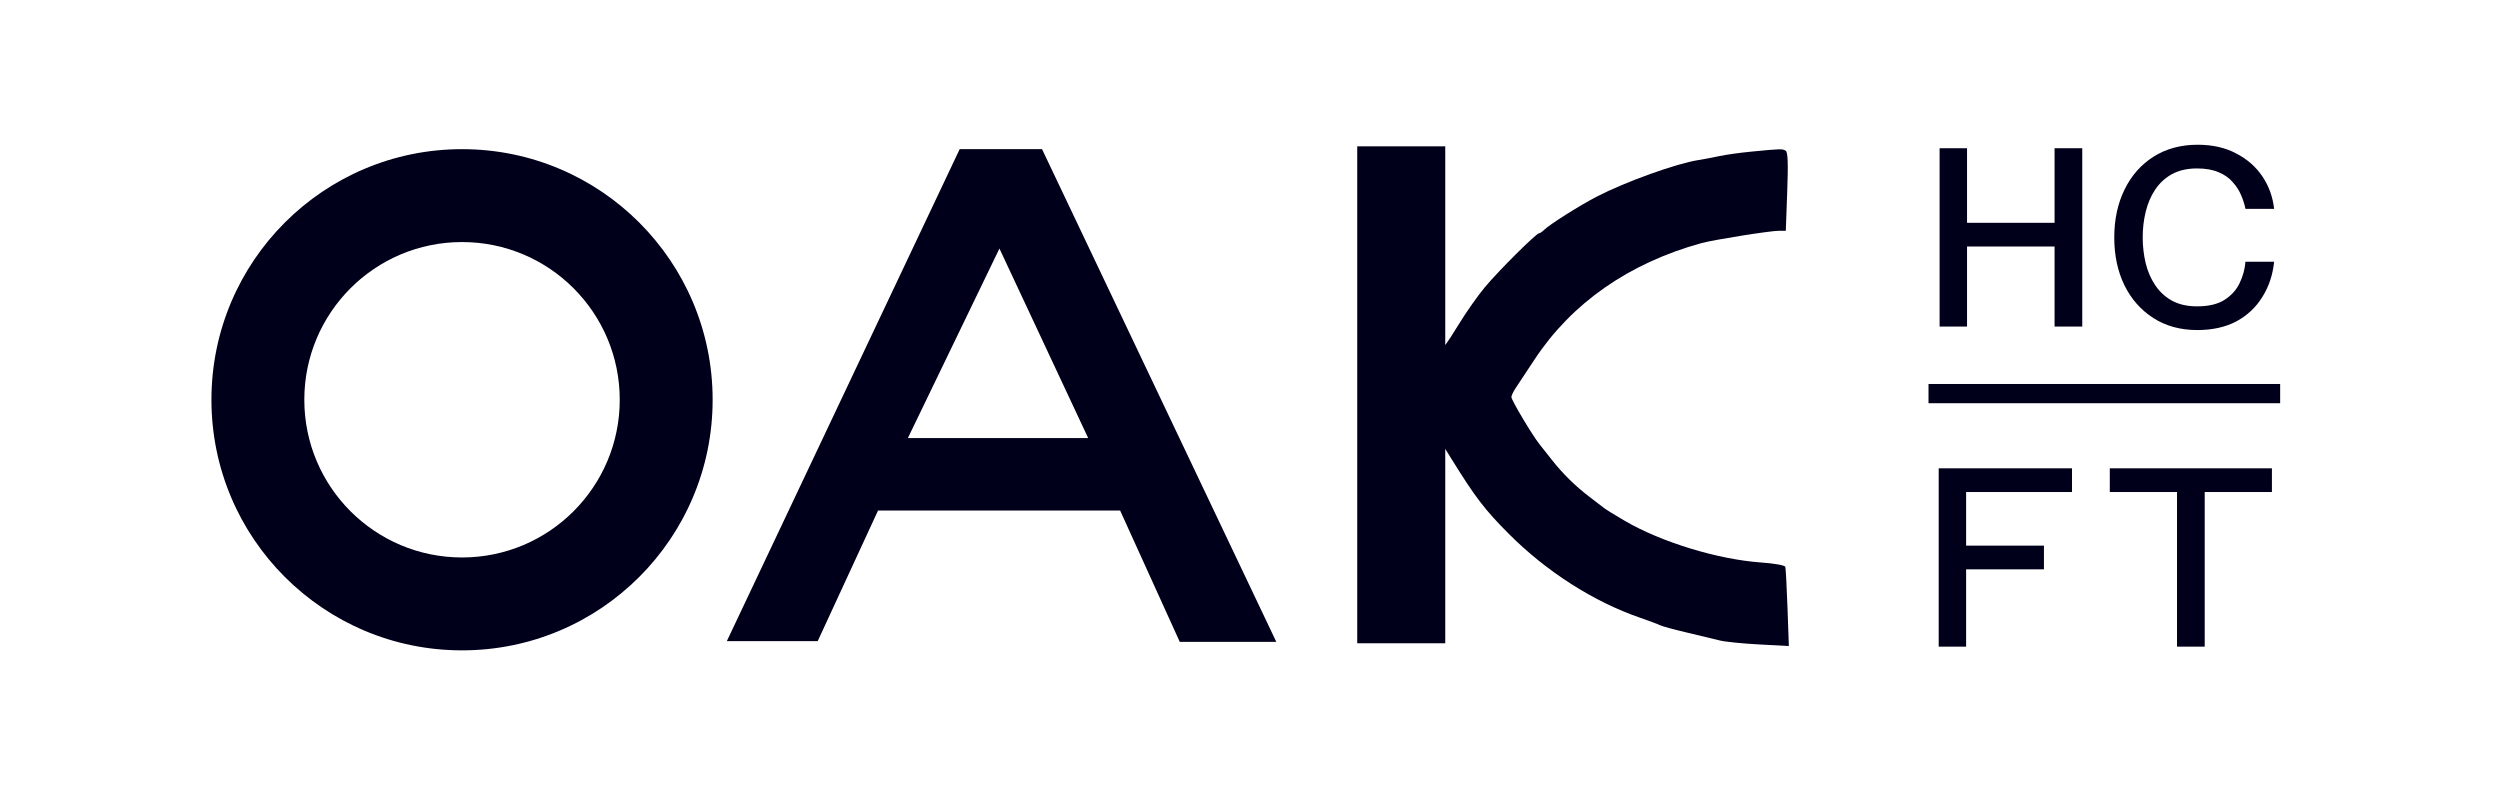
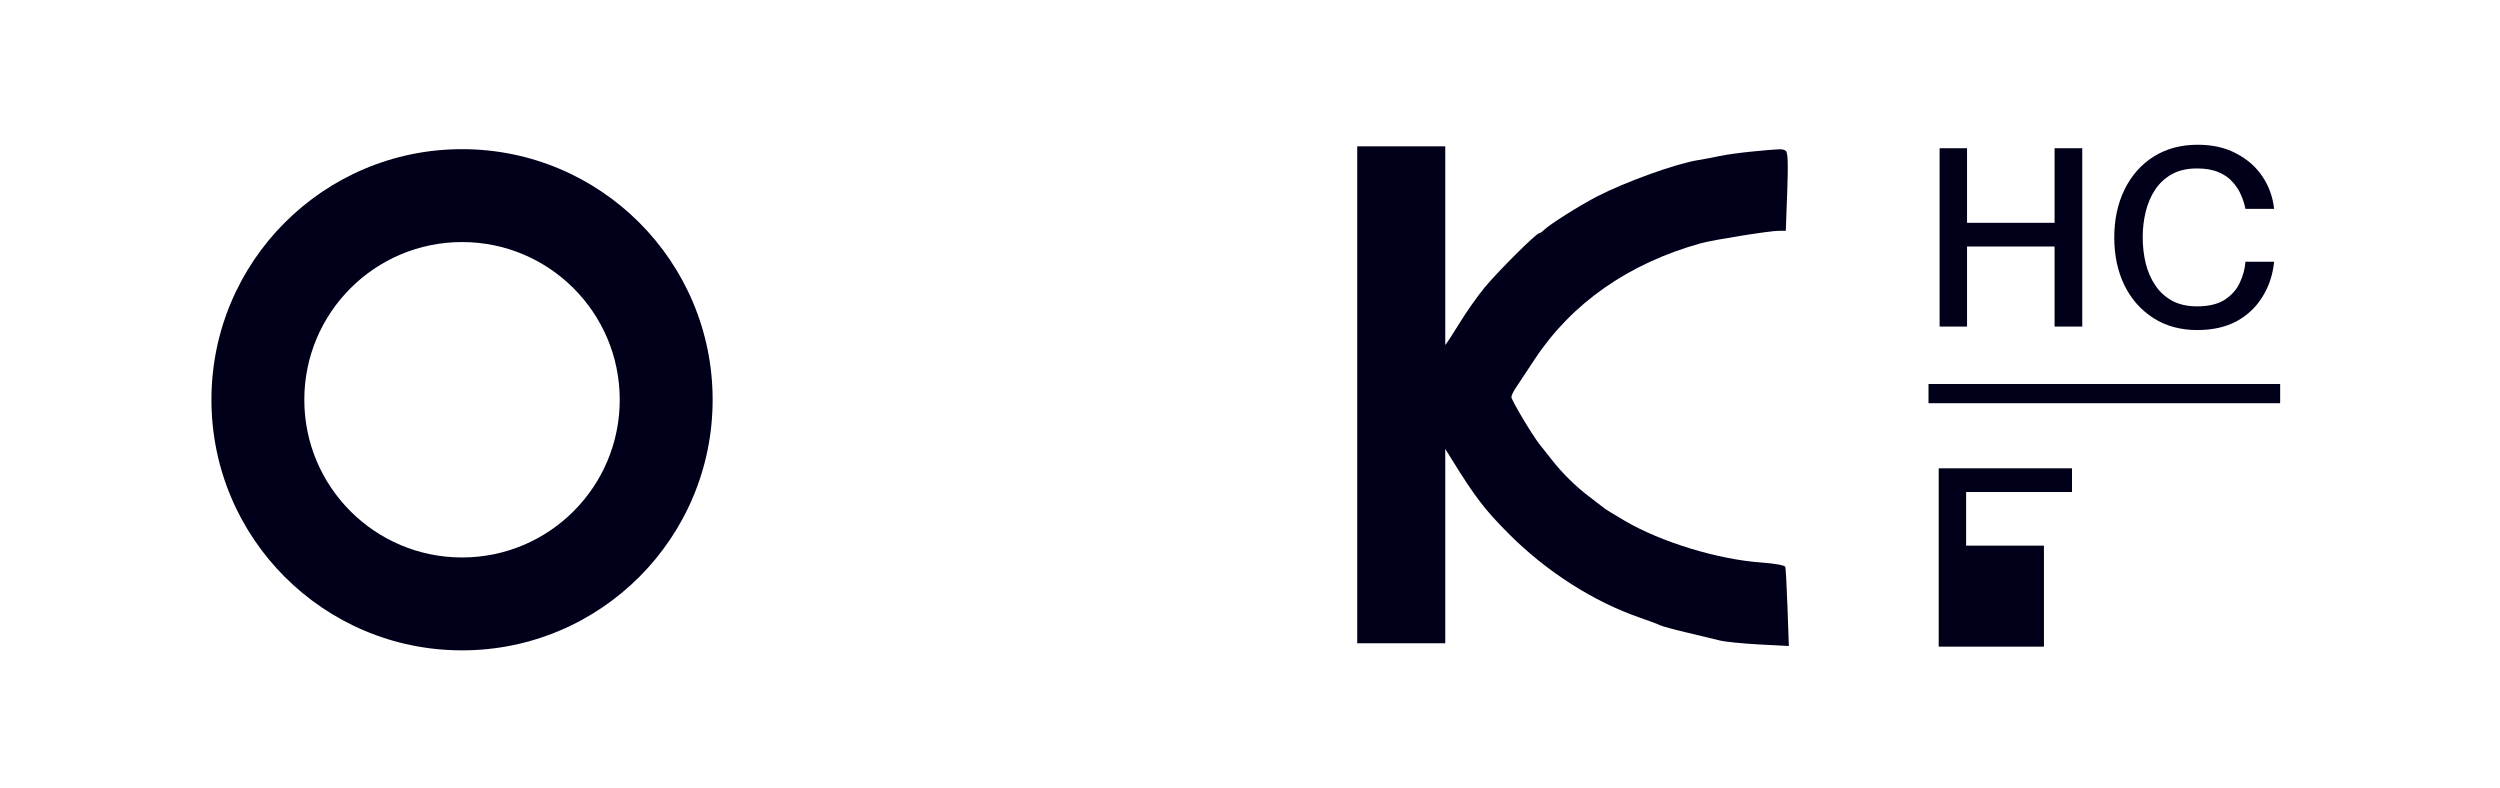
<svg xmlns="http://www.w3.org/2000/svg" width="146" height="46" viewBox="0 0 146 46" fill="none">
  <g clip-path="url(#clip0_3457_16804)">
    <path d="M79.262 8.545H84.403V20.149C84.55 19.957 84.868 19.47 85.202 18.924C85.617 18.243 86.295 17.279 86.709 16.781C87.503 15.826 89.717 13.622 89.883 13.622C89.938 13.622 90.075 13.529 90.188 13.415C90.493 13.109 92.265 11.992 93.26 11.478C94.937 10.612 97.895 9.549 99.195 9.346C99.513 9.296 100.07 9.191 100.431 9.112C100.793 9.033 101.64 8.916 102.313 8.851C104.023 8.686 104.096 8.684 104.287 8.806C104.411 8.885 104.435 9.528 104.374 11.195L104.291 13.477H103.899C103.367 13.477 100.06 14.005 99.34 14.204C95.117 15.376 91.786 17.702 89.619 20.993C89.164 21.683 88.674 22.424 88.529 22.64C88.383 22.856 88.265 23.102 88.265 23.186C88.265 23.37 89.492 25.428 89.917 25.957C90.083 26.164 90.404 26.569 90.63 26.858C91.244 27.644 92.031 28.417 92.832 29.021C93.227 29.318 93.615 29.616 93.695 29.683C93.776 29.75 94.312 30.079 94.886 30.415C97.018 31.662 100.329 32.673 102.864 32.851C103.64 32.906 104.236 33.014 104.263 33.105C104.289 33.193 104.346 34.269 104.39 35.497L104.469 37.729L102.719 37.635C101.756 37.583 100.732 37.48 100.444 37.405C100.155 37.331 99.3 37.125 98.544 36.948C97.787 36.771 97.07 36.576 96.951 36.515C96.832 36.454 96.311 36.258 95.793 36.08C93.071 35.144 90.312 33.381 88.112 31.174C86.709 29.766 86.163 29.053 84.776 26.816L84.403 26.215V37.567H79.262V8.545Z" fill="#01001A" />
    <path fill-rule="evenodd" clip-rule="evenodd" d="M26.983 37.981C35.066 37.981 41.618 31.429 41.618 23.346C41.618 15.263 35.066 8.711 26.983 8.711C18.9 8.711 12.348 15.263 12.348 23.346C12.348 31.429 18.9 37.981 26.983 37.981ZM26.983 32.556C32.069 32.556 36.193 28.433 36.193 23.346C36.193 18.259 32.069 14.136 26.983 14.136C21.896 14.136 17.772 18.259 17.772 23.346C17.772 28.433 21.896 32.556 26.983 32.556Z" fill="#01001A" />
-     <path fill-rule="evenodd" clip-rule="evenodd" d="M42.447 37.442H47.754L51.278 29.814H65.415L68.898 37.484H74.536L60.855 8.711H56.045L42.447 37.442ZM63.55 25.585H53.019L58.367 14.515L63.55 25.585Z" fill="#01001A" />
    <path d="M113.273 8.657H114.875V13.012H119.987V8.657H121.604V19.071H119.987V14.396H114.875V19.071H113.273V8.657Z" fill="#01001A" />
    <path d="M131.134 12.197C131.085 11.944 131.003 11.682 130.886 11.41C130.77 11.129 130.605 10.871 130.391 10.638C130.187 10.395 129.911 10.201 129.561 10.056C129.221 9.91 128.804 9.837 128.308 9.837C127.736 9.837 127.245 9.949 126.838 10.172C126.439 10.395 126.114 10.696 125.862 11.075C125.609 11.454 125.425 11.886 125.308 12.371C125.192 12.847 125.134 13.342 125.134 13.857C125.134 14.381 125.192 14.886 125.308 15.372C125.425 15.847 125.609 16.275 125.862 16.653C126.114 17.032 126.439 17.333 126.838 17.556C127.245 17.78 127.736 17.891 128.308 17.891C128.979 17.891 129.512 17.765 129.911 17.513C130.318 17.25 130.614 16.92 130.799 16.522C130.993 16.114 131.105 15.702 131.134 15.284H132.809C132.731 16.051 132.503 16.736 132.124 17.338C131.756 17.94 131.25 18.416 130.61 18.765C129.969 19.105 129.207 19.275 128.323 19.275C127.342 19.275 126.488 19.042 125.76 18.576C125.032 18.11 124.468 17.474 124.071 16.668C123.672 15.852 123.473 14.92 123.473 13.871C123.473 12.823 123.672 11.891 124.071 11.075C124.468 10.259 125.032 9.619 125.76 9.153C126.498 8.687 127.357 8.453 128.338 8.453C129.212 8.453 129.964 8.623 130.595 8.963C131.236 9.293 131.746 9.74 132.124 10.303C132.503 10.866 132.731 11.498 132.809 12.197H131.134Z" fill="#01001A" />
-     <path d="M114.821 31.865H119.366V33.249H114.821V37.764H113.22V27.35H121.005V28.734H114.821V31.865Z" fill="#01001A" />
-     <path d="M127.138 37.764V28.734H123.212V27.35H132.68V28.734H128.755V37.764H127.138Z" fill="#01001A" />
+     <path d="M114.821 31.865H119.366V33.249V37.764H113.22V27.35H121.005V28.734H114.821V31.865Z" fill="#01001A" />
    <path fill-rule="evenodd" clip-rule="evenodd" d="M133.161 23.548H112.625V22.425H133.161V23.548Z" fill="#01001A" />
  </g>
  <defs>
    <clipPath id="clip0_3457_16804">
      <rect width="121.304" height="30" fill="white" transform="translate(12.348 8)" />
    </clipPath>
  </defs>
</svg>